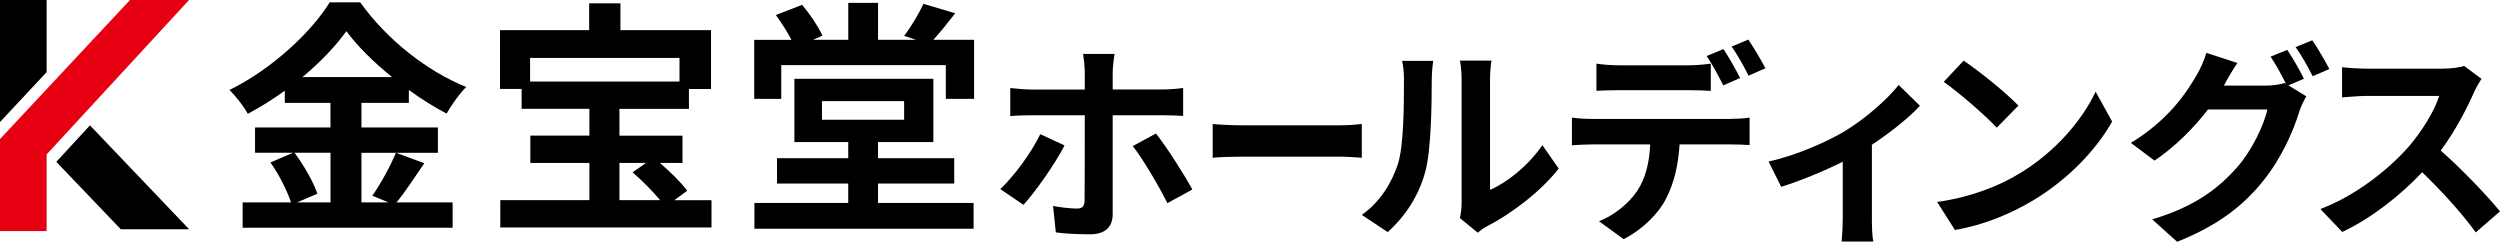
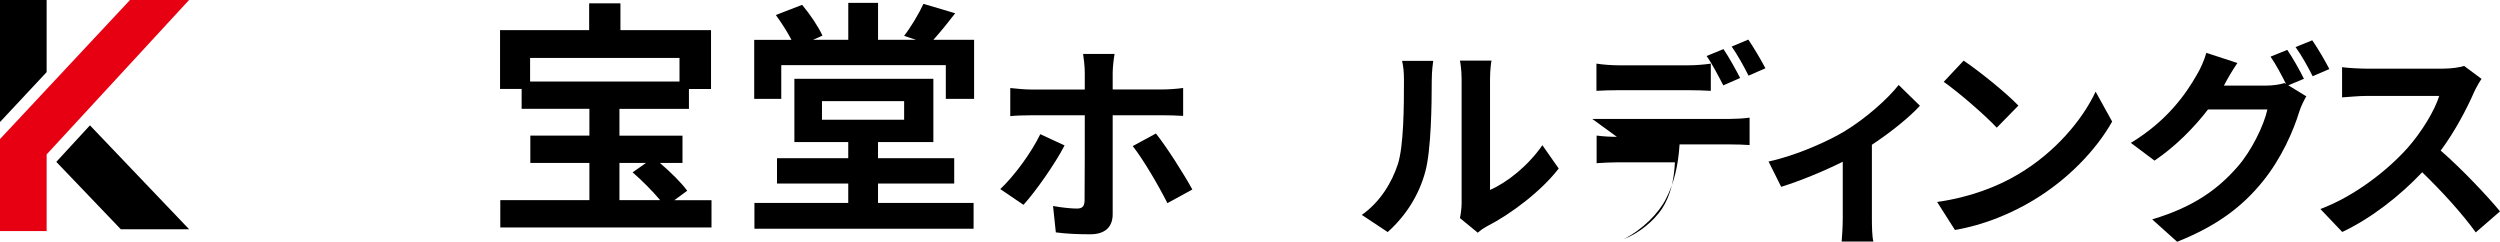
<svg xmlns="http://www.w3.org/2000/svg" id="_レイヤー_2" width="827.12" height="79.98" viewBox="0 0 827.12 79.98">
  <defs>
    <style>.cls-1{fill:#e60012;}</style>
  </defs>
  <g id="_レイヤー_2-2">
-     <path d="M140.39,53.99c-3.12,4.52-6.32,9.53-9.2,12.97h18.56v8.38h-69.47v-8.38h16.01c-1.23-3.7-3.94-9.2-6.82-13.22l7.47-3.2h-12.56v-8.38h24.96v-8.13h-15.11v-4.02c-3.86,2.79-8.05,5.42-12.24,7.64-1.23-2.3-3.94-5.83-6.08-7.88,13.96-6.82,27.1-19.13,33.17-28.99h10.1c8.87,12.4,22.09,22.75,35.06,28-2.46,2.46-4.68,5.75-6.49,8.79-4.11-2.13-8.38-4.84-12.48-7.8v4.27h-15.68v8.13h25.29v8.38h-25.29v16.42h8.95l-5.34-2.22c2.71-3.86,5.99-9.85,7.8-14.21l9.36,3.45ZM97.44,50.54c3.12,4.19,6.32,9.77,7.55,13.55l-6.73,2.87h11.09v-16.42h-11.91ZM129.71,25.5c-6.08-4.93-11.5-10.26-15.11-15.19-3.53,4.93-8.62,10.26-14.53,15.19h29.64Z" />
    <path d="M235.4,66.22v9.03h-69.88v-9.03h29.48v-12.32h-19.54v-9.03h19.54v-8.87h-22.42v-6.57h-7.14V9.98h29.48V1.11h10.35v8.87h29.97v19.46h-7.31v6.57h-22.99v8.87h20.86v9.03h-7.47c3.45,2.96,7.14,6.57,9.03,9.2l-4.27,3.12h12.32ZM175.38,19.17v7.8h49.43v-7.8h-49.43ZM204.94,66.22h13.47c-2.46-2.96-6.08-6.57-9.11-9.2l4.43-3.12h-8.79v12.32Z" />
    <path d="M322.28,13.18v19.54h-9.36v-11.17h-54.44v11.17h-8.95V13.18h12.32c-1.4-2.71-3.37-5.75-5.17-8.21l8.7-3.37c2.63,3.12,5.42,7.31,6.73,10.18l-3.12,1.4h11.66V.94h9.85v12.23h12.56l-3.94-1.31c2.3-2.96,4.93-7.39,6.4-10.59l10.51,3.12c-2.46,3.2-5.01,6.32-7.23,8.79h13.47ZM290.5,67.13h31.61v8.54h-72.51v-8.54h31.04v-6.4h-23.57v-8.38h23.57v-5.34h-17.82v-20.94h45.98v20.94h-18.31v5.34h25.21v8.38h-25.21v6.4ZM271.95,39.62h27.18v-6.16h-27.18v6.16Z" />
    <path d="M338.62,67.77l-7.68-5.21c4.72-4.44,10.36-12.19,13.24-18.17l8.03,3.73c-3.24,6.27-9.79,15.5-13.6,19.65ZM368.13,23.96v5.64h16.34c2.04,0,5.07-.21,6.97-.49v9.23c-2.18-.14-4.93-.21-6.9-.21h-16.41v32.76c0,4.09-2.4,6.62-7.4,6.62-3.73,0-7.89-.14-11.41-.63l-.92-8.73c3.03.56,6.13.85,7.89.85s2.47-.7,2.54-2.54c.07-2.61.07-24.94.07-28.25v-.07h-17.89c-2.11,0-4.79.07-6.76.28v-9.3c2.11.21,4.58.49,6.76.49h17.89v-5.64c0-1.83-.35-4.93-.56-6.13h10.42c-.21.99-.63,4.37-.63,6.13ZM394.48,62.7l-8.24,4.51c-3.03-5.99-8.03-14.51-11.48-18.88l7.68-4.16c3.59,4.51,9.23,13.38,12.05,18.53Z" />
-     <path d="M410.96,41.46h32.51c2.85,0,5.51-.28,7.08-.43v11.16c-1.45-.07-4.54-.36-7.08-.36h-32.51c-3.45,0-7.51.14-9.75.36v-11.16c2.18.21,6.6.43,9.75.43Z" />
    <path d="M462.47,54.35c1.96-6.03,2.03-19.28,2.03-27.77,0-2.8-.21-4.7-.63-6.45h10.31c-.07.35-.49,3.44-.49,6.38,0,8.27-.21,23.07-2.1,30.15-2.1,7.92-6.52,14.79-12.48,20.12l-8.56-5.68c6.17-4.35,9.96-10.8,11.92-16.76ZM483.57,66.97V26.09c0-3.16-.49-5.82-.56-6.03h10.45c-.07.21-.49,2.94-.49,6.1v36.67c5.68-2.45,12.62-7.99,17.32-14.79l5.4,7.71c-5.82,7.57-15.92,15.14-23.77,19.14-1.54.84-2.38,1.54-3.01,2.1l-5.89-4.84c.28-1.33.56-3.3.56-5.19Z" />
-     <path d="M526.78,39.34h45.72c1.46,0,4.54-.14,6.35-.42v9.07c-1.75-.14-4.4-.21-6.35-.21h-16.82c-.42,7.19-1.95,13.05-4.47,17.94-2.44,4.89-7.82,10.26-14.03,13.4l-8.17-5.93c4.95-1.88,9.84-5.86,12.63-9.98,2.86-4.33,4.05-9.56,4.33-15.43h-19.2c-2.02,0-4.75.14-6.7.28v-9.14c2.09.28,4.54.42,6.7.42ZM535.65,21.61h22.83c2.37,0,5.17-.21,7.54-.56v9c-2.37-.14-5.09-.21-7.54-.21h-22.83c-2.37,0-5.37.07-7.47.21v-9c2.23.35,5.1.56,7.47.56ZM575.72,25.8l-5.58,2.44c-1.47-2.86-3.63-7.05-5.51-9.7l5.58-2.3c1.75,2.58,4.19,6.98,5.51,9.56ZM584.09,22.59l-5.59,2.44c-1.46-2.93-3.7-6.98-5.58-9.63l5.51-2.3c1.81,2.65,4.4,7.05,5.66,9.49Z" />
+     <path d="M526.78,39.34h45.72c1.46,0,4.54-.14,6.35-.42v9.07c-1.75-.14-4.4-.21-6.35-.21h-16.82c-.42,7.19-1.95,13.05-4.47,17.94-2.44,4.89-7.82,10.26-14.03,13.4c4.95-1.88,9.84-5.86,12.63-9.98,2.86-4.33,4.05-9.56,4.33-15.43h-19.2c-2.02,0-4.75.14-6.7.28v-9.14c2.09.28,4.54.42,6.7.42ZM535.65,21.61h22.83c2.37,0,5.17-.21,7.54-.56v9c-2.37-.14-5.09-.21-7.54-.21h-22.83c-2.37,0-5.37.07-7.47.21v-9c2.23.35,5.1.56,7.47.56ZM575.72,25.8l-5.58,2.44c-1.47-2.86-3.63-7.05-5.51-9.7l5.58-2.3c1.75,2.58,4.19,6.98,5.51,9.56ZM584.09,22.59l-5.59,2.44c-1.46-2.93-3.7-6.98-5.58-9.63l5.51-2.3c1.81,2.65,4.4,7.05,5.66,9.49Z" />
    <path d="M610.5,43.29c6.88-4.19,14.05-10.57,17.67-15.18l7.03,6.88c-3.34,3.69-9.58,8.73-15.89,12.91v24.34c0,2.48.07,6.24.5,7.66h-10.5c.14-1.42.36-5.18.36-7.66v-18.73c-6.24,3.12-14.19,6.39-20.37,8.3l-4.18-8.37c9.22-1.99,19.79-6.74,25.4-10.15Z" />
    <path d="M667.78,57.62c12-7.09,21.13-17.83,25.55-27.3l5.47,9.9c-5.33,9.48-14.67,19.16-25.97,25.97-7.09,4.28-16.14,8.21-26.04,9.9l-5.9-9.27c10.95-1.54,20.08-5.12,26.88-9.19ZM667.78,34.94l-7.16,7.3c-3.65-3.93-12.42-11.58-17.55-15.16l6.6-7.02c4.91,3.3,14.04,10.6,18.11,14.88Z" />
    <path d="M762.27,26.06l-5.18,2.17,5.94,3.64c-.77,1.33-1.75,3.29-2.31,5.04-1.89,6.22-5.87,15.52-12.24,23.29-6.64,8.18-15.03,14.55-28.18,19.79l-8.25-7.41c14.27-4.27,22.03-10.35,28.18-17.34,4.75-5.38,8.81-13.85,9.93-19.02h-19.65c-4.68,6.08-10.77,12.24-17.69,16.92l-7.83-5.87c12.24-7.41,18.39-16.5,21.82-22.52,1.05-1.68,2.52-4.9,3.15-7.27l10.28,3.36c-1.68,2.45-3.5,5.59-4.27,7.13-.07.14-.14.21-.21.35h13.99c2.17,0,4.55-.35,6.08-.84l.49.28c-1.4-2.8-3.36-6.5-5.11-9.02l5.53-2.24c1.75,2.52,4.26,6.99,5.52,9.58ZM770.66,22.84l-5.52,2.38c-1.47-2.94-3.71-6.99-5.66-9.65l5.52-2.24c1.82,2.59,4.41,7.06,5.66,9.51Z" />
    <path d="M818.54,30.48c-2.39,5.49-6.33,13.01-11.04,19.34,6.96,6.05,15.47,15.05,19.62,20.11l-8.02,6.96c-4.57-6.33-11.11-13.5-17.72-19.9-7.46,7.88-16.81,15.19-26.45,19.76l-7.24-7.6c11.32-4.22,22.23-12.8,28.84-20.19,4.64-5.27,8.93-12.24,10.48-17.23h-23.84c-2.95,0-6.82.42-8.3.49v-9.99c1.9.28,6.19.49,8.3.49h24.83c3.02,0,5.84-.42,7.24-.91l5.77,4.29c-.56.77-1.83,2.95-2.46,4.36Z" />
    <path class="cls-1" d="M62.55,0L15.43,51.09v25.36H0v-30.44L43.01,0h19.54Z" />
    <path d="M0,40.37V0h15.43v23.86L0,40.37ZM18.63,53.55l21.35,22.31h22.6L29.76,41.47l-11.13,12.08Z" />
  </g>
</svg>